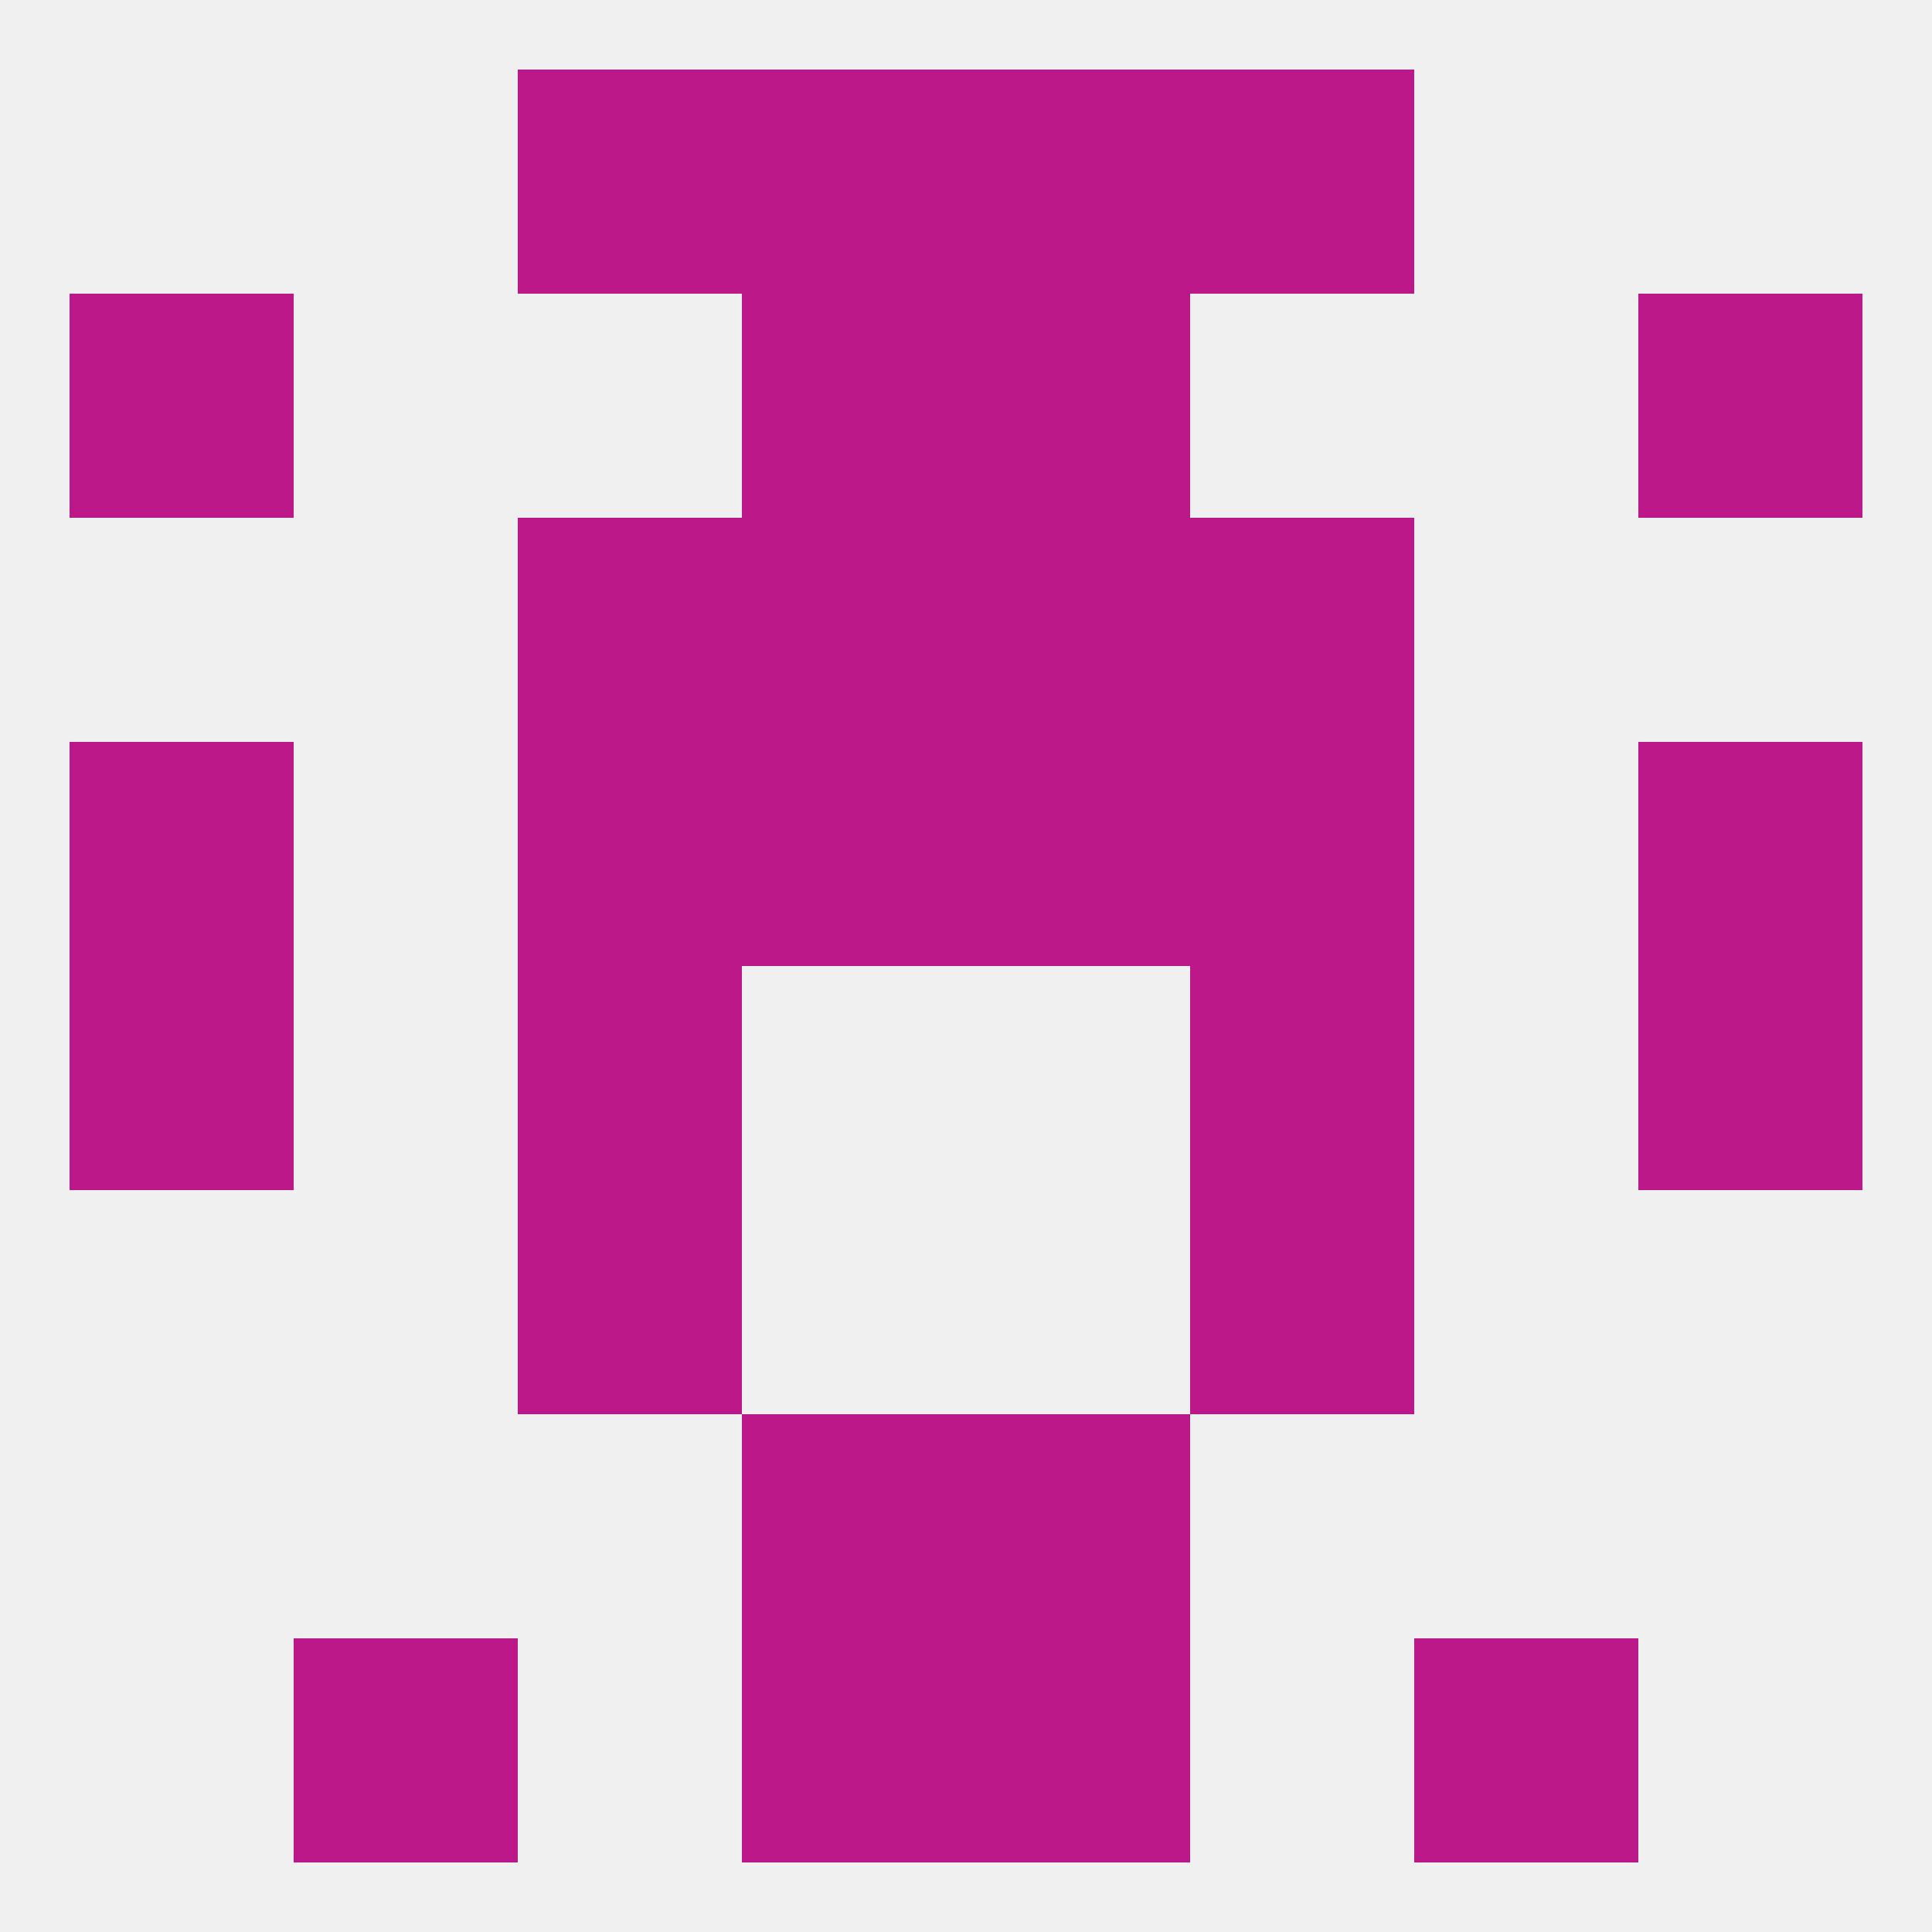
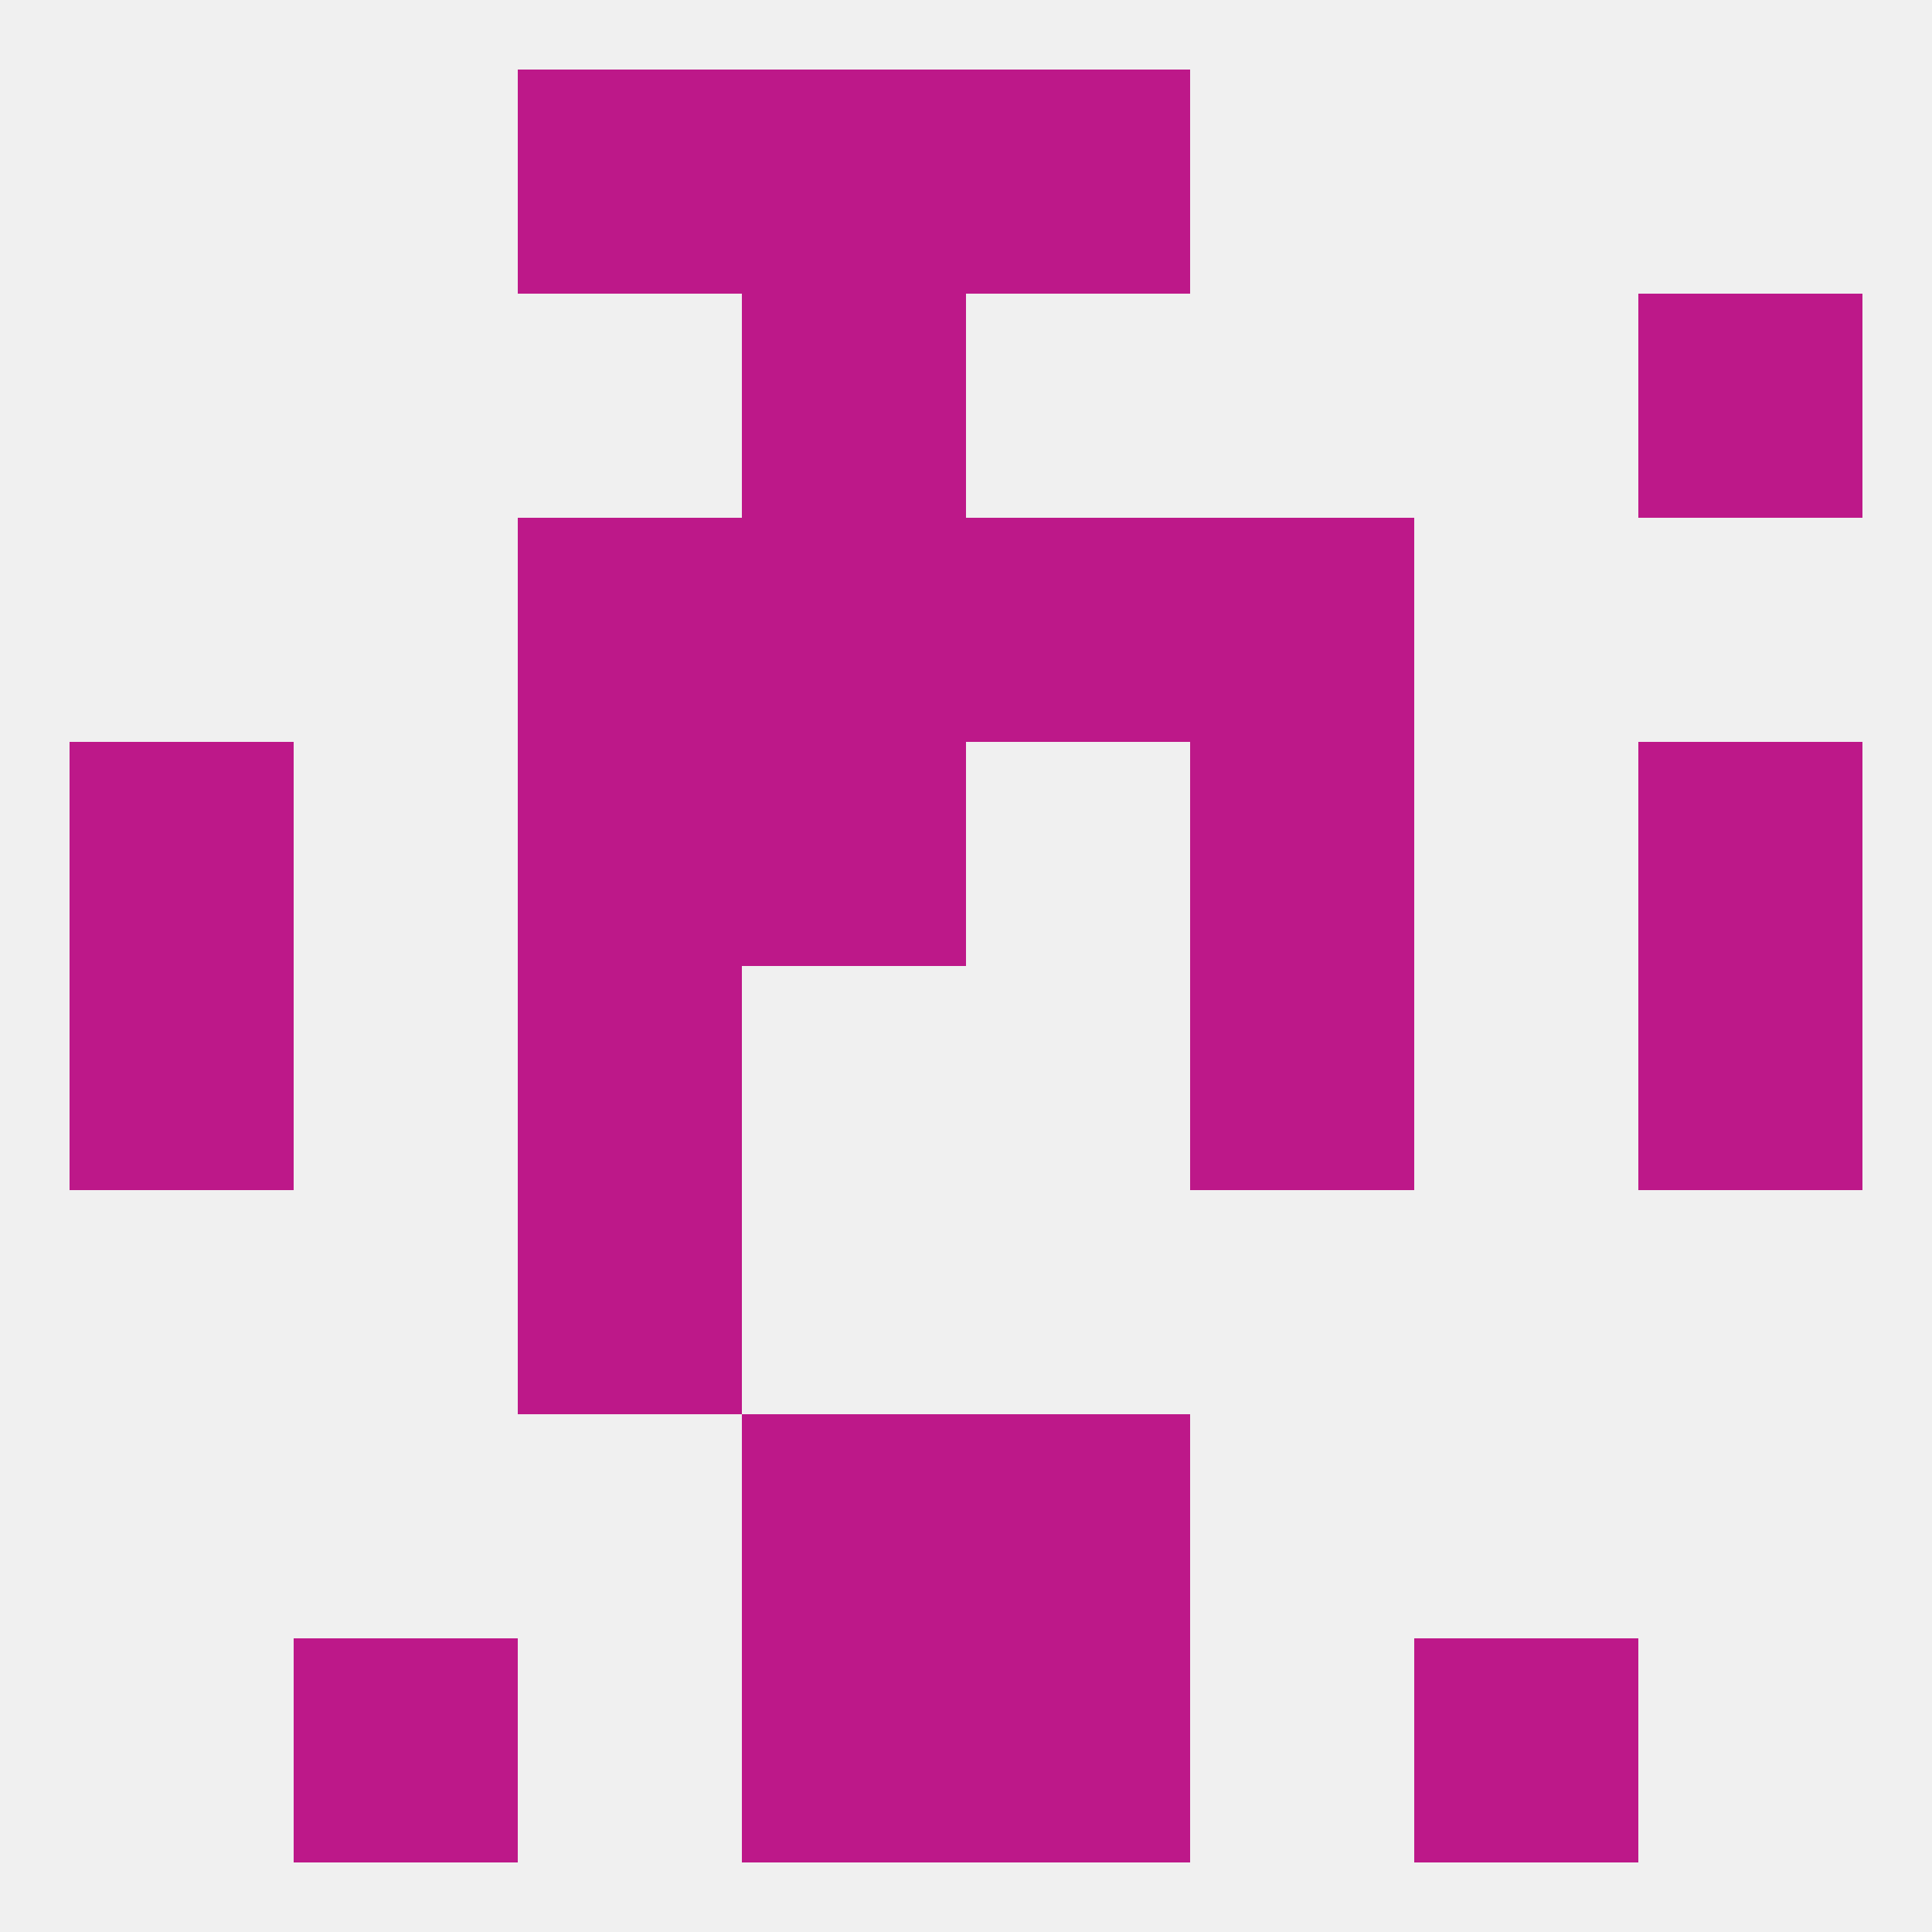
<svg xmlns="http://www.w3.org/2000/svg" version="1.1" baseprofile="full" width="250" height="250" viewBox="0 0 250 250">
  <rect width="100%" height="100%" fill="rgba(240,240,240,255)" />
  <rect x="212" y="38" width="29" height="29" fill="rgba(189,24,137,255)" />
  <rect x="96" y="38" width="29" height="29" fill="rgba(189,24,137,255)" />
-   <rect x="125" y="38" width="29" height="29" fill="rgba(189,24,137,255)" />
-   <rect x="9" y="38" width="29" height="29" fill="rgba(189,24,137,255)" />
  <rect x="125" y="9" width="29" height="29" fill="rgba(189,24,137,255)" />
  <rect x="67" y="9" width="29" height="29" fill="rgba(189,24,137,255)" />
-   <rect x="154" y="9" width="29" height="29" fill="rgba(189,24,137,255)" />
  <rect x="96" y="9" width="29" height="29" fill="rgba(189,24,137,255)" />
  <rect x="125" y="212" width="29" height="29" fill="rgba(189,24,137,255)" />
  <rect x="38" y="212" width="29" height="29" fill="rgba(189,24,137,255)" />
  <rect x="183" y="212" width="29" height="29" fill="rgba(189,24,137,255)" />
  <rect x="96" y="212" width="29" height="29" fill="rgba(189,24,137,255)" />
  <rect x="96" y="183" width="29" height="29" fill="rgba(189,24,137,255)" />
  <rect x="125" y="183" width="29" height="29" fill="rgba(189,24,137,255)" />
-   <rect x="154" y="154" width="29" height="29" fill="rgba(189,24,137,255)" />
  <rect x="67" y="154" width="29" height="29" fill="rgba(189,24,137,255)" />
  <rect x="154" y="125" width="29" height="29" fill="rgba(189,24,137,255)" />
  <rect x="9" y="125" width="29" height="29" fill="rgba(189,24,137,255)" />
  <rect x="212" y="125" width="29" height="29" fill="rgba(189,24,137,255)" />
  <rect x="67" y="125" width="29" height="29" fill="rgba(189,24,137,255)" />
  <rect x="9" y="96" width="29" height="29" fill="rgba(189,24,137,255)" />
  <rect x="212" y="96" width="29" height="29" fill="rgba(189,24,137,255)" />
  <rect x="96" y="96" width="29" height="29" fill="rgba(189,24,137,255)" />
-   <rect x="125" y="96" width="29" height="29" fill="rgba(189,24,137,255)" />
  <rect x="67" y="96" width="29" height="29" fill="rgba(189,24,137,255)" />
  <rect x="154" y="96" width="29" height="29" fill="rgba(189,24,137,255)" />
  <rect x="125" y="67" width="29" height="29" fill="rgba(189,24,137,255)" />
  <rect x="67" y="67" width="29" height="29" fill="rgba(189,24,137,255)" />
  <rect x="154" y="67" width="29" height="29" fill="rgba(189,24,137,255)" />
  <rect x="96" y="67" width="29" height="29" fill="rgba(189,24,137,255)" />
</svg>